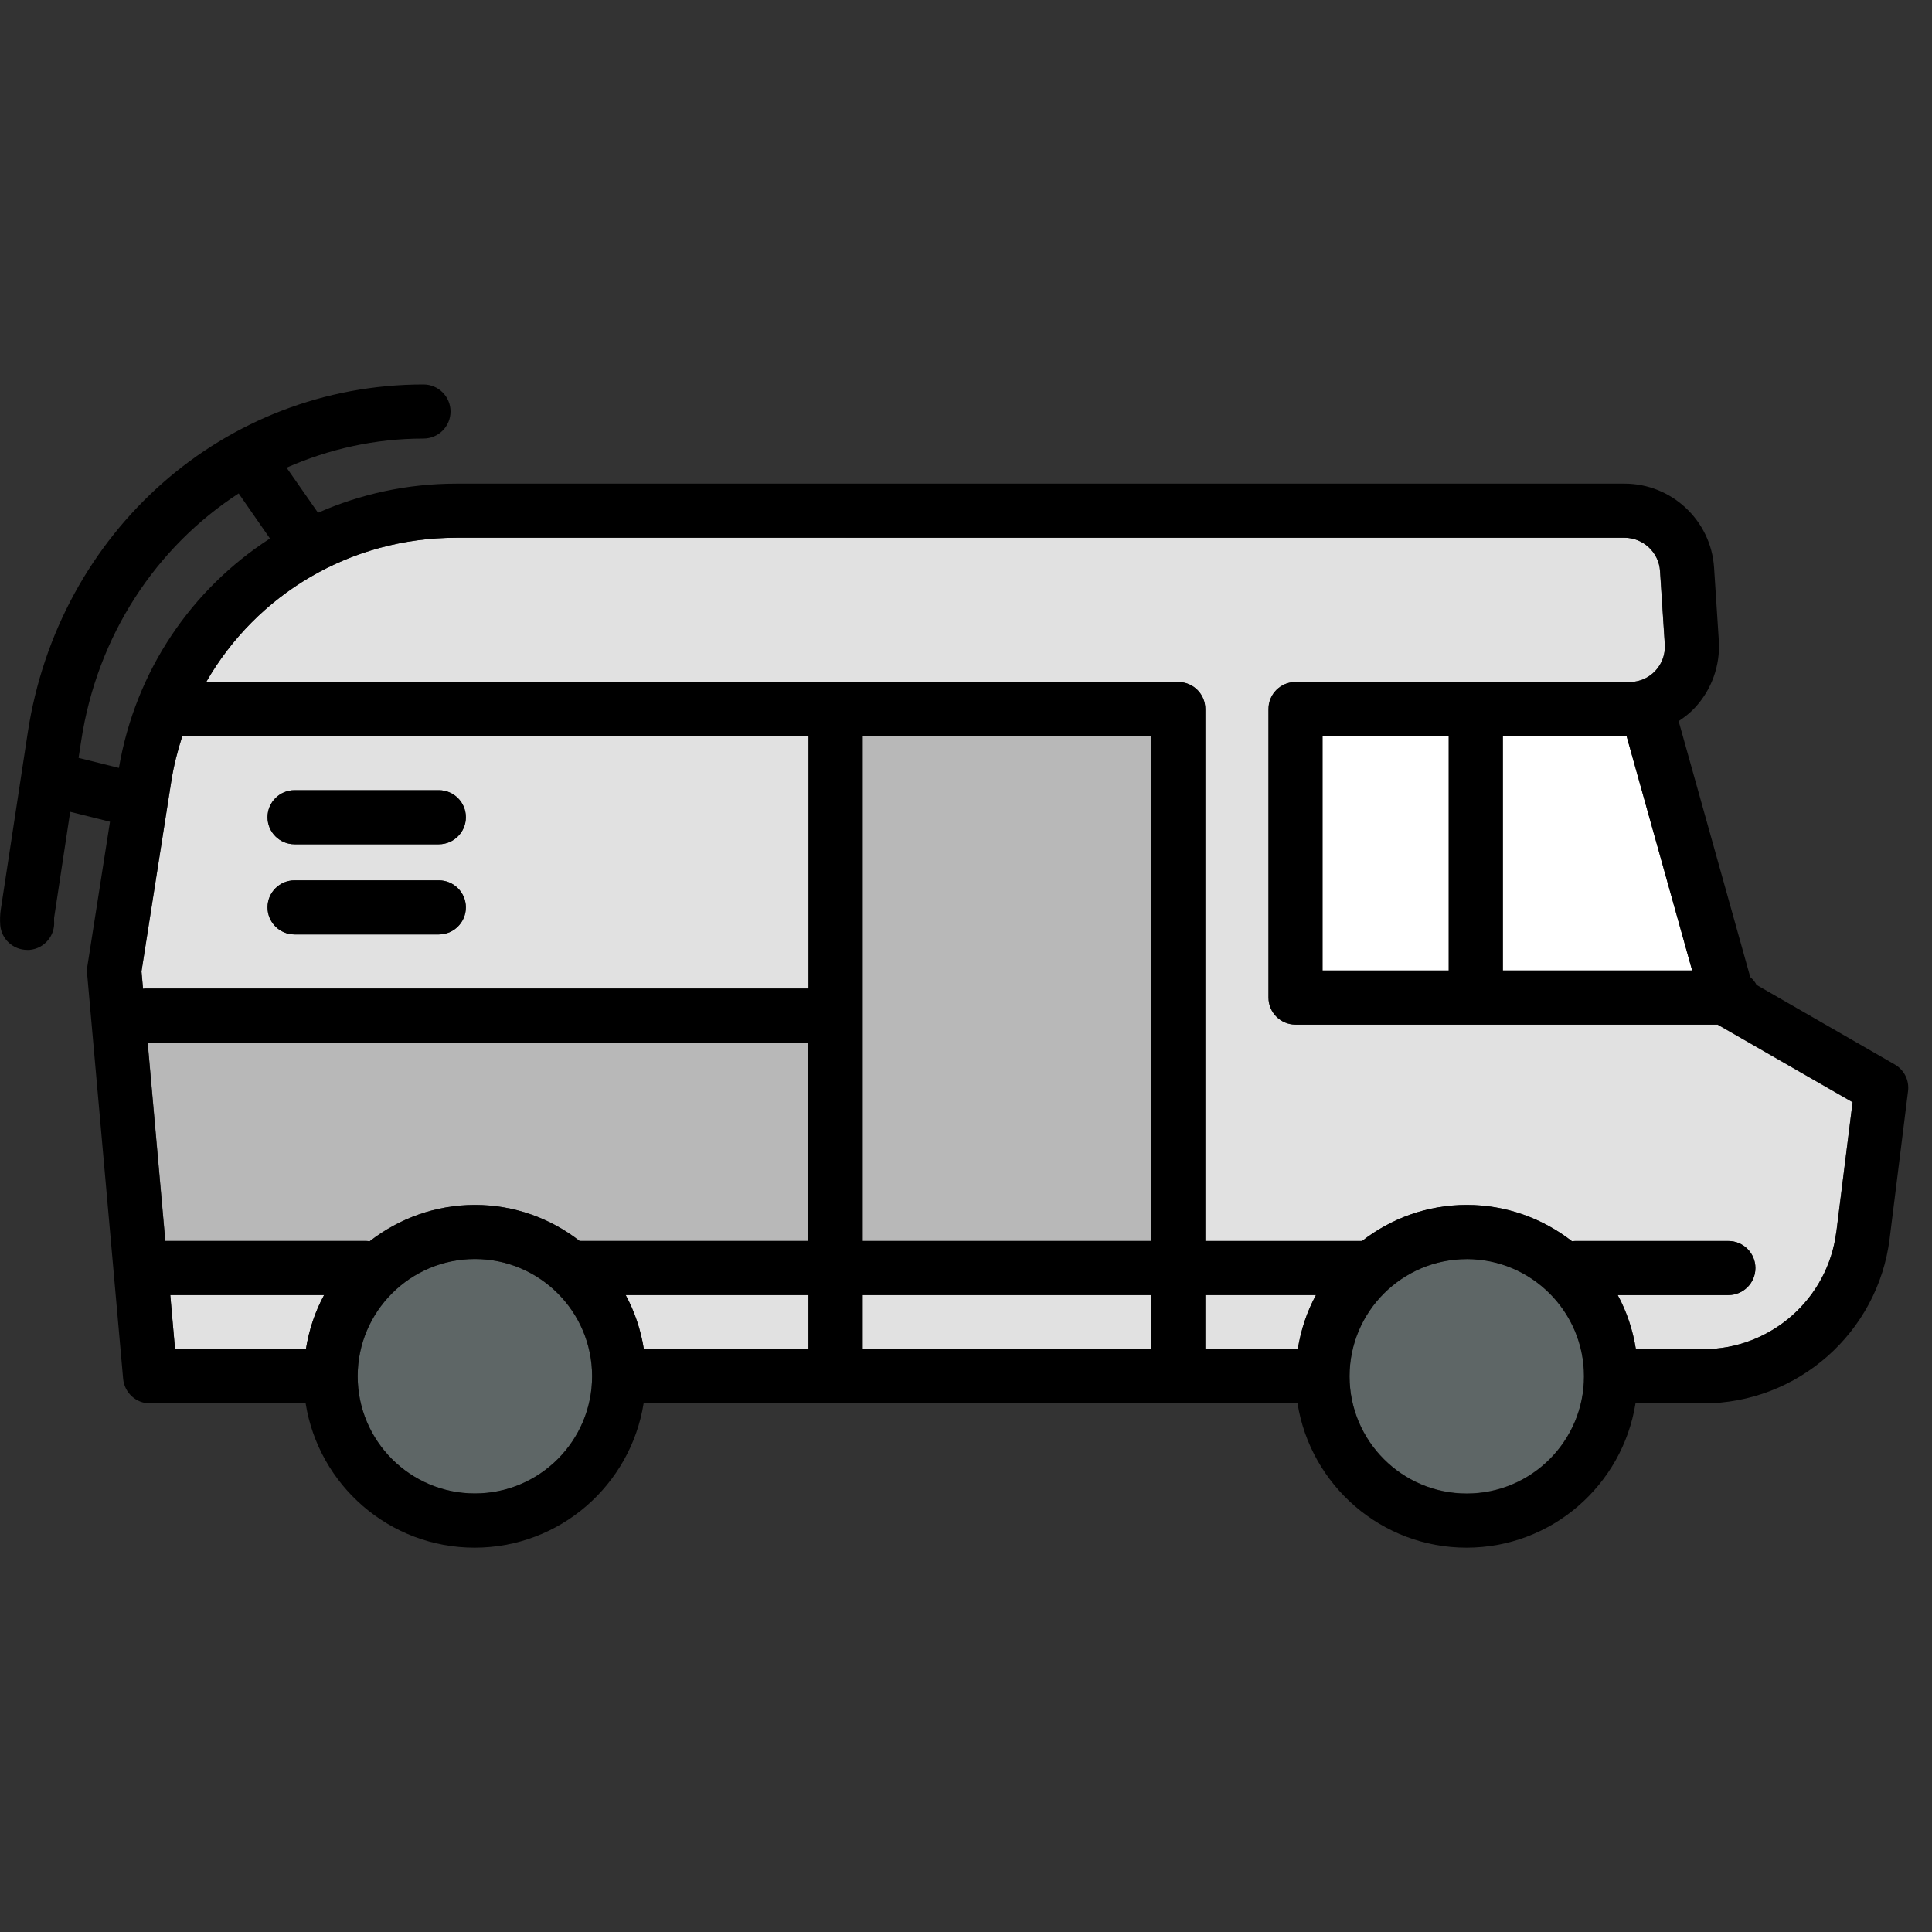
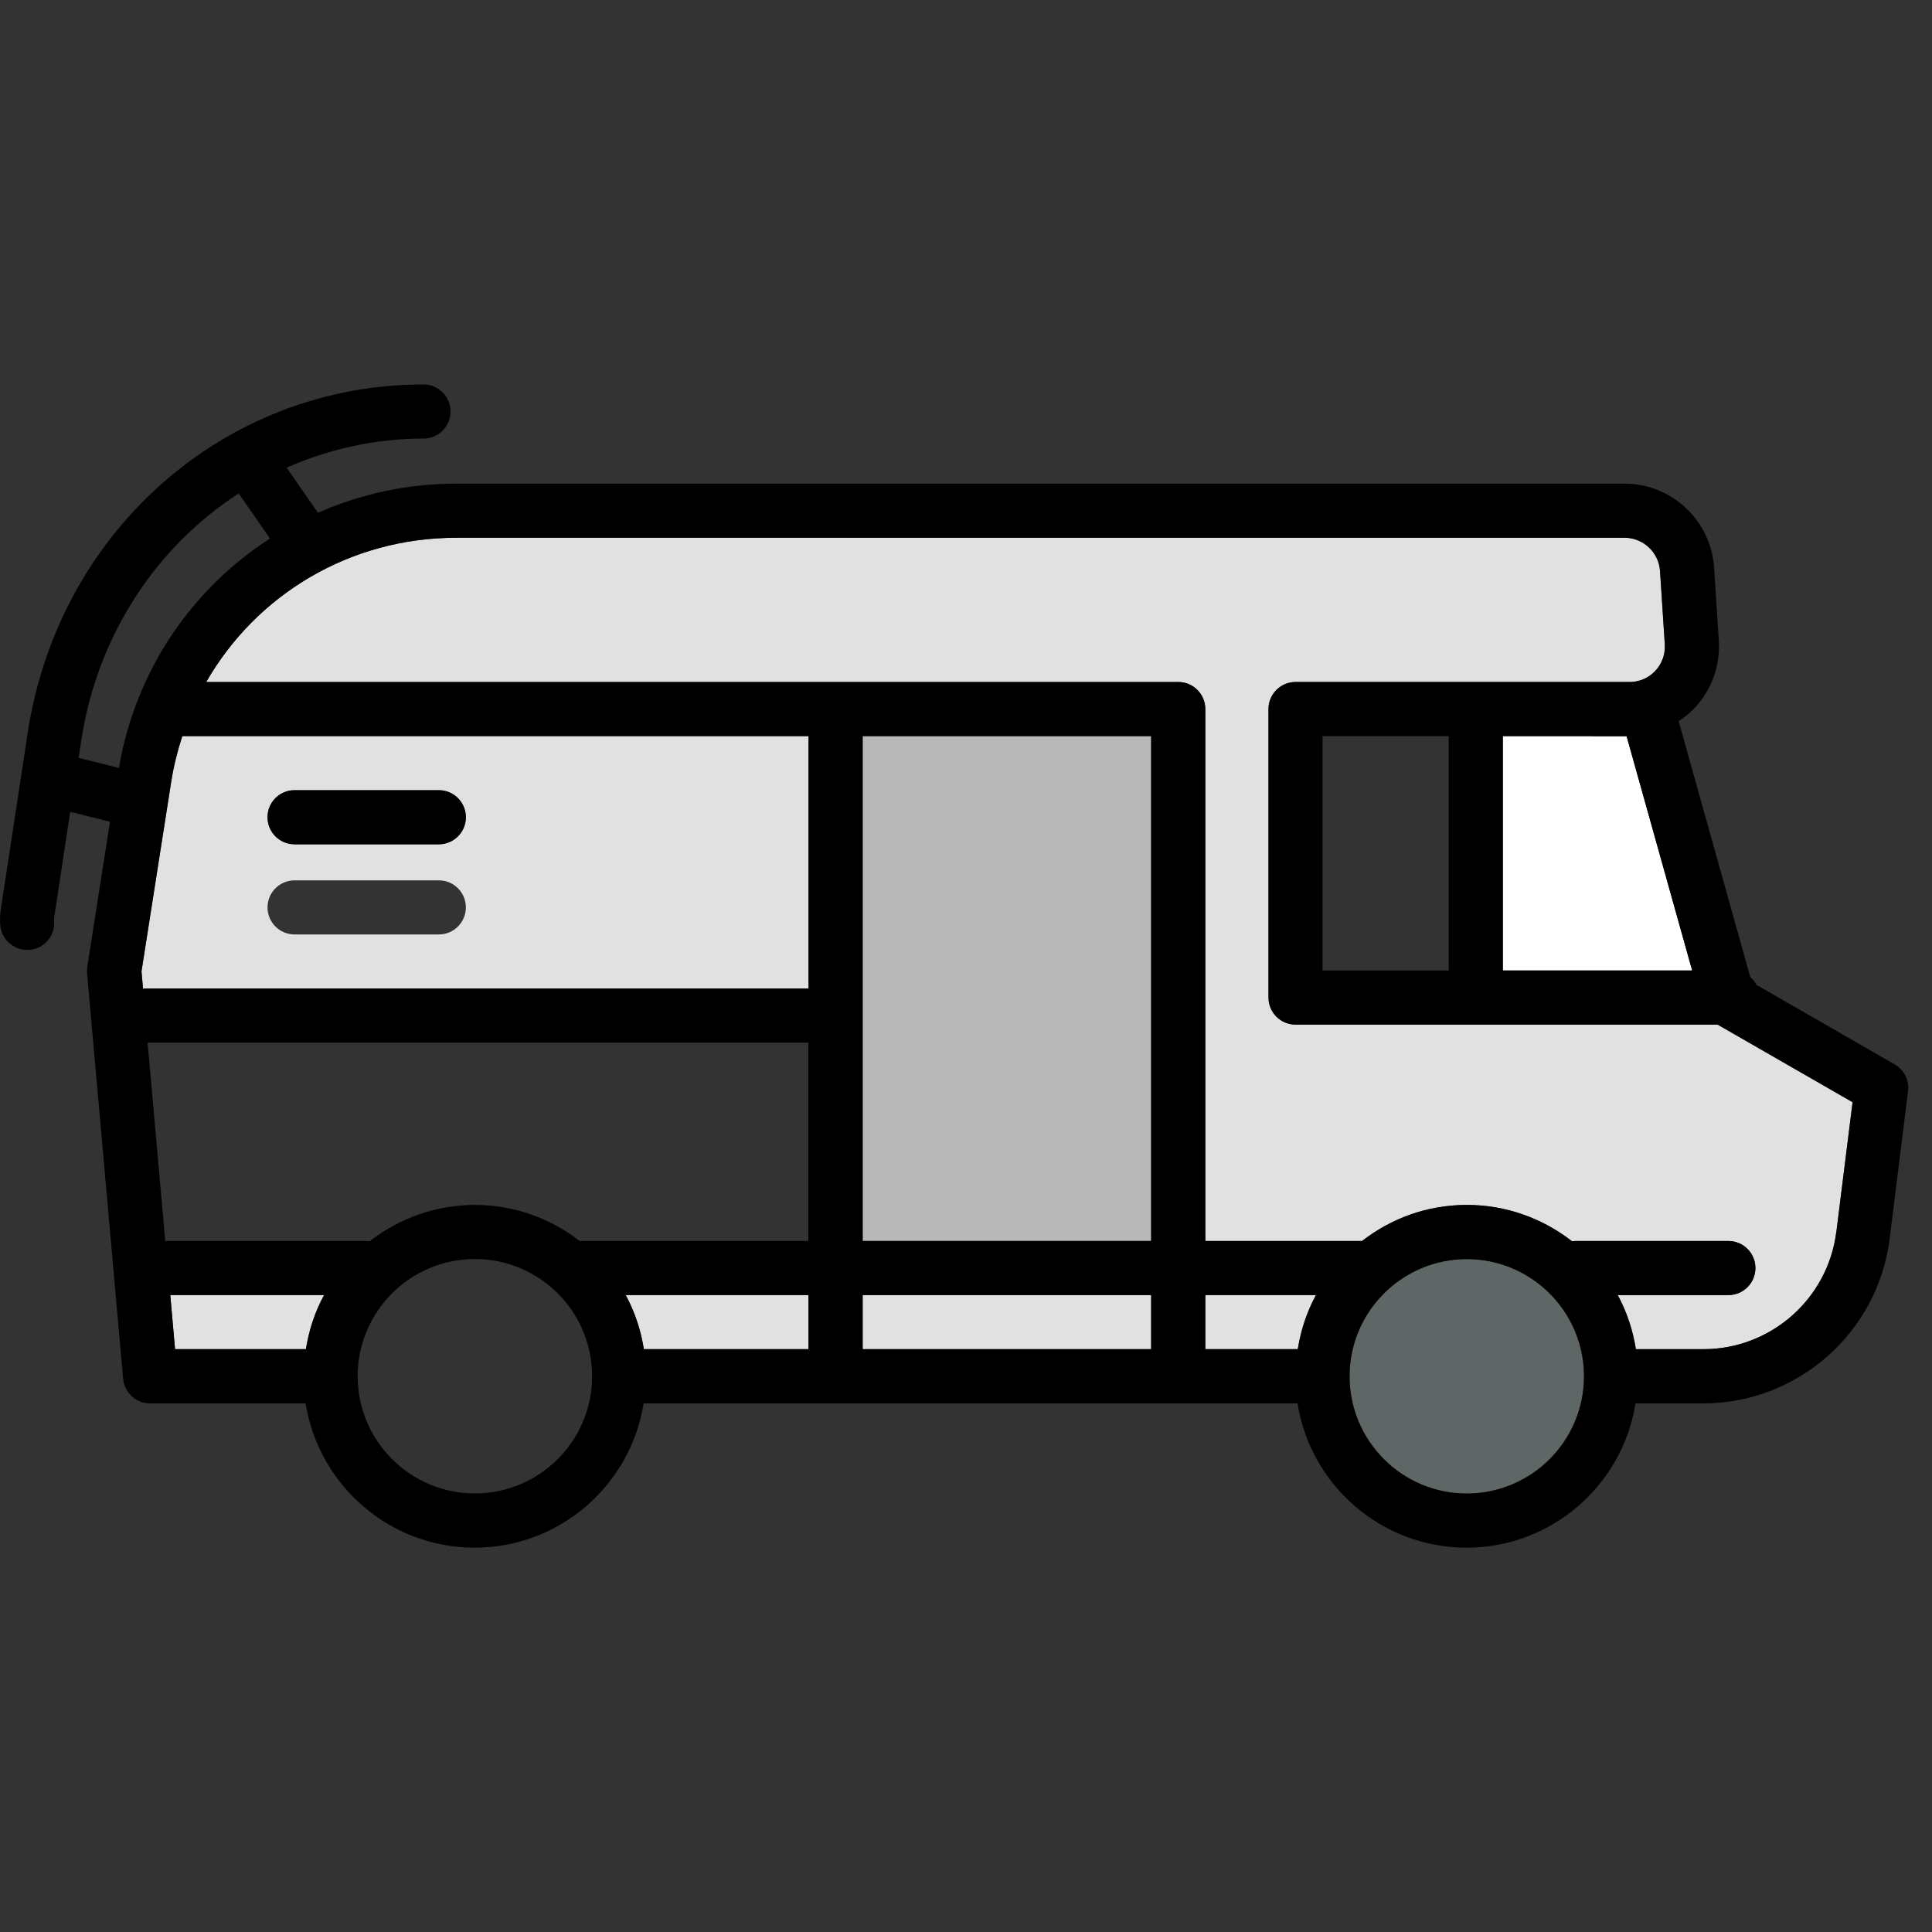
<svg xmlns="http://www.w3.org/2000/svg" id="Vrstva_1" data-name="Vrstva 1" viewBox="0 0 150 150">
  <rect x="0" y="0" width="150" height="150" fill="#333333" stroke="none" />
  <defs>
    <style> .cls-1 { fill: #e1e1e1; } .cls-1, .cls-2, .cls-3, .cls-4, .cls-5 { stroke-width: 0px; } .cls-3 { fill: #b8b8b8; } .cls-4 { fill: #5e6666; } .cls-5 { fill: #fff; } </style>
  </defs>
  <g id="_12" data-name="12">
-     <rect class="cls-5" x="102.68" y="57.15" width="9.8" height="18.2" />
    <path class="cls-1" d="M100.58,79.55c-1.16,0-2.1-.94-2.1-2.1v-22.4c0-1.16.94-2.1,2.1-2.1h26.04c.72-.03,1.39-.33,1.89-.86.53-.56.79-1.3.74-2.07l-.37-5.69c-.09-1.45-1.31-2.58-2.76-2.58H35.43c-8.27,0-15.53,4.42-19.42,11.2h75.47c1.16,0,2.1.94,2.1,2.1v41.3h12.17c2.25-1.75,5.07-2.8,8.13-2.8s5.91,1.06,8.17,2.82c.08,0,.15-.02.24-.02h11.9c1.16,0,2.1.94,2.1,2.1s-.94,2.1-2.1,2.1h-8.59c.7,1.29,1.17,2.7,1.41,4.2h5.25c5.23,0,9.66-3.92,10.31-9.1l1.26-10.07-10.47-6.02h-32.78Z" />
    <path class="cls-4" d="M113.88,97.75c-5.02,0-9.1,4.08-9.1,9.1s4.08,9.1,9.1,9.1,9.1-4.08,9.1-9.1h0c0-5.02-4.08-9.11-9.1-9.11Z" />
    <path class="cls-1" d="M93.58,104.75h7.18c.24-1.5.71-2.91,1.41-4.2h-8.59v4.2Z" />
    <rect class="cls-3" x="66.97" y="57.15" width="22.4" height="39.2" />
    <rect class="cls-1" x="66.97" y="100.55" width="22.4" height="4.2" />
    <path class="cls-5" d="M123.68,57.16s-.08,0-.12-.01h-6.88v18.2h14.7l-5.09-18.19h-2.61Z" />
    <path class="cls-1" d="M13.59,104.75h10.16c.24-1.5.71-2.91,1.41-4.2h-11.94l.37,4.2Z" />
-     <path class="cls-3" d="M12.84,96.35h15.63c.08,0,.16.01.24.02,2.26-1.76,5.09-2.82,8.17-2.82s5.88,1.05,8.13,2.8h17.77v-15.4H11.47l1.37,15.4Z" />
    <path class="cls-1" d="M13.3,60.68l-2.31,14.74.12,1.35c.07,0,.14-.02.22-.02h51.46v-19.6H14.16c-.37,1.14-.67,2.31-.86,3.53ZM22.87,61.35h11.2c1.16,0,2.1.94,2.1,2.1s-.94,2.1-2.1,2.1h-11.2c-1.16,0-2.1-.94-2.1-2.1s.94-2.1,2.1-2.1ZM22.87,68.35h11.2c1.16,0,2.1.94,2.1,2.1s-.94,2.1-2.1,2.1h-11.2c-1.16,0-2.1-.94-2.1-2.1s.94-2.1,2.1-2.1Z" />
-     <path class="cls-4" d="M36.87,97.75c-5.02,0-9.1,4.08-9.1,9.1s4.08,9.1,9.1,9.1,9.1-4.08,9.1-9.1-4.08-9.1-9.1-9.1Z" />
    <path class="cls-1" d="M49.99,104.75h12.78v-4.2h-14.19c.7,1.29,1.17,2.7,1.41,4.2Z" />
    <path class="cls-2" d="M136.36,76.43c-.12-.22-.28-.41-.47-.57l-5.56-19.87c.45-.3.88-.63,1.25-1.03,1.31-1.4,1.99-3.3,1.87-5.21l-.37-5.69c-.24-3.65-3.29-6.51-6.95-6.51H35.43c-3.82,0-7.45.81-10.74,2.26l-2.44-3.5c3.27-1.44,6.86-2.26,10.63-2.26,1.16,0,2.1-.94,2.1-2.1s-.94-2.1-2.1-2.1c-15.42,0-28.35,11.38-30.73,27.06L.06,70.62c-.06.4-.07.8-.04,1.21.09,1.09,1.01,1.92,2.09,1.92.06,0,.12,0,.18,0,1.16-.1,2.01-1.12,1.91-2.27,0-.07,0-.14,0-.21l1.25-8.24,3.09.77-1.76,11.24c-.03.17-.03.34-.02.51l2.8,31.5c.1,1.08,1,1.91,2.09,1.91h12.08c1.01,6.34,6.5,11.2,13.12,11.2s12.11-4.86,13.12-11.2h50.77c1.01,6.34,6.5,11.2,13.12,11.2s12.11-4.86,13.12-11.2h5.25c7.35,0,13.57-5.5,14.48-12.78l1.43-11.46c.11-.84-.3-1.66-1.04-2.08l-10.77-6.2ZM131.38,75.35h-14.7v-18.2h6.88s.08.01.12.01h2.61l5.09,18.19ZM9.23,59.62l-3.13-.78.2-1.3c1.25-8.24,5.85-15.09,12.23-19.23l2.43,3.5c-6.06,3.91-10.43,10.23-11.73,17.82ZM23.75,104.75h-10.16l-.37-4.2h11.94c-.7,1.29-1.17,2.7-1.41,4.2ZM36.87,115.95c-5.02,0-9.1-4.08-9.1-9.1s4.08-9.1,9.1-9.1,9.1,4.08,9.1,9.1-4.08,9.1-9.1,9.1ZM62.77,104.75h-12.78c-.24-1.5-.71-2.91-1.41-4.2h14.19v4.2ZM62.77,96.35h-17.77c-2.25-1.75-5.07-2.8-8.13-2.8s-5.91,1.06-8.17,2.82c-.08,0-.15-.02-.24-.02h-15.63l-1.37-15.4h51.3v15.4ZM62.77,76.75H11.32c-.07,0-.14.01-.22.02l-.12-1.35,2.31-14.74c.19-1.22.49-2.39.86-3.53h48.62v19.6ZM89.38,104.75h-22.4v-4.2h22.4v4.2ZM89.38,96.35h-22.4v-39.2h22.4v39.2ZM100.76,104.75h-7.18v-4.2h8.59c-.7,1.29-1.17,2.7-1.41,4.2ZM122.98,106.86c0,5.02-4.08,9.1-9.1,9.1s-9.1-4.08-9.1-9.1,4.08-9.1,9.1-9.1,9.1,4.08,9.1,9.1h0ZM142.57,95.65c-.65,5.19-5.08,9.1-10.31,9.1h-5.25c-.24-1.5-.71-2.91-1.41-4.2h8.59c1.16,0,2.1-.94,2.1-2.1s-.94-2.1-2.1-2.1h-11.9c-.08,0-.16.01-.24.02-2.26-1.76-5.09-2.82-8.17-2.82s-5.88,1.05-8.13,2.8h-12.17v-41.3c0-1.16-.94-2.1-2.1-2.1H16.01c3.89-6.78,11.15-11.2,19.42-11.2h90.7c1.45,0,2.66,1.13,2.76,2.58l.37,5.69c.05.77-.21,1.5-.74,2.07-.5.53-1.17.83-1.89.86h-26.04c-1.16,0-2.1.94-2.1,2.1v22.4c0,1.16.94,2.1,2.1,2.1h32.78l10.47,6.02-1.26,10.07ZM112.48,57.15v18.2h-9.8v-18.2h9.8Z" />
    <path class="cls-2" d="M22.87,65.55h11.2c1.16,0,2.1-.94,2.1-2.1s-.94-2.1-2.1-2.1h-11.2c-1.16,0-2.1.94-2.1,2.1s.94,2.1,2.1,2.1Z" />
-     <path class="cls-2" d="M22.87,72.55h11.2c1.16,0,2.1-.94,2.1-2.1s-.94-2.1-2.1-2.1h-11.2c-1.16,0-2.1.94-2.1,2.1s.94,2.1,2.1,2.1Z" />
  </g>
</svg>